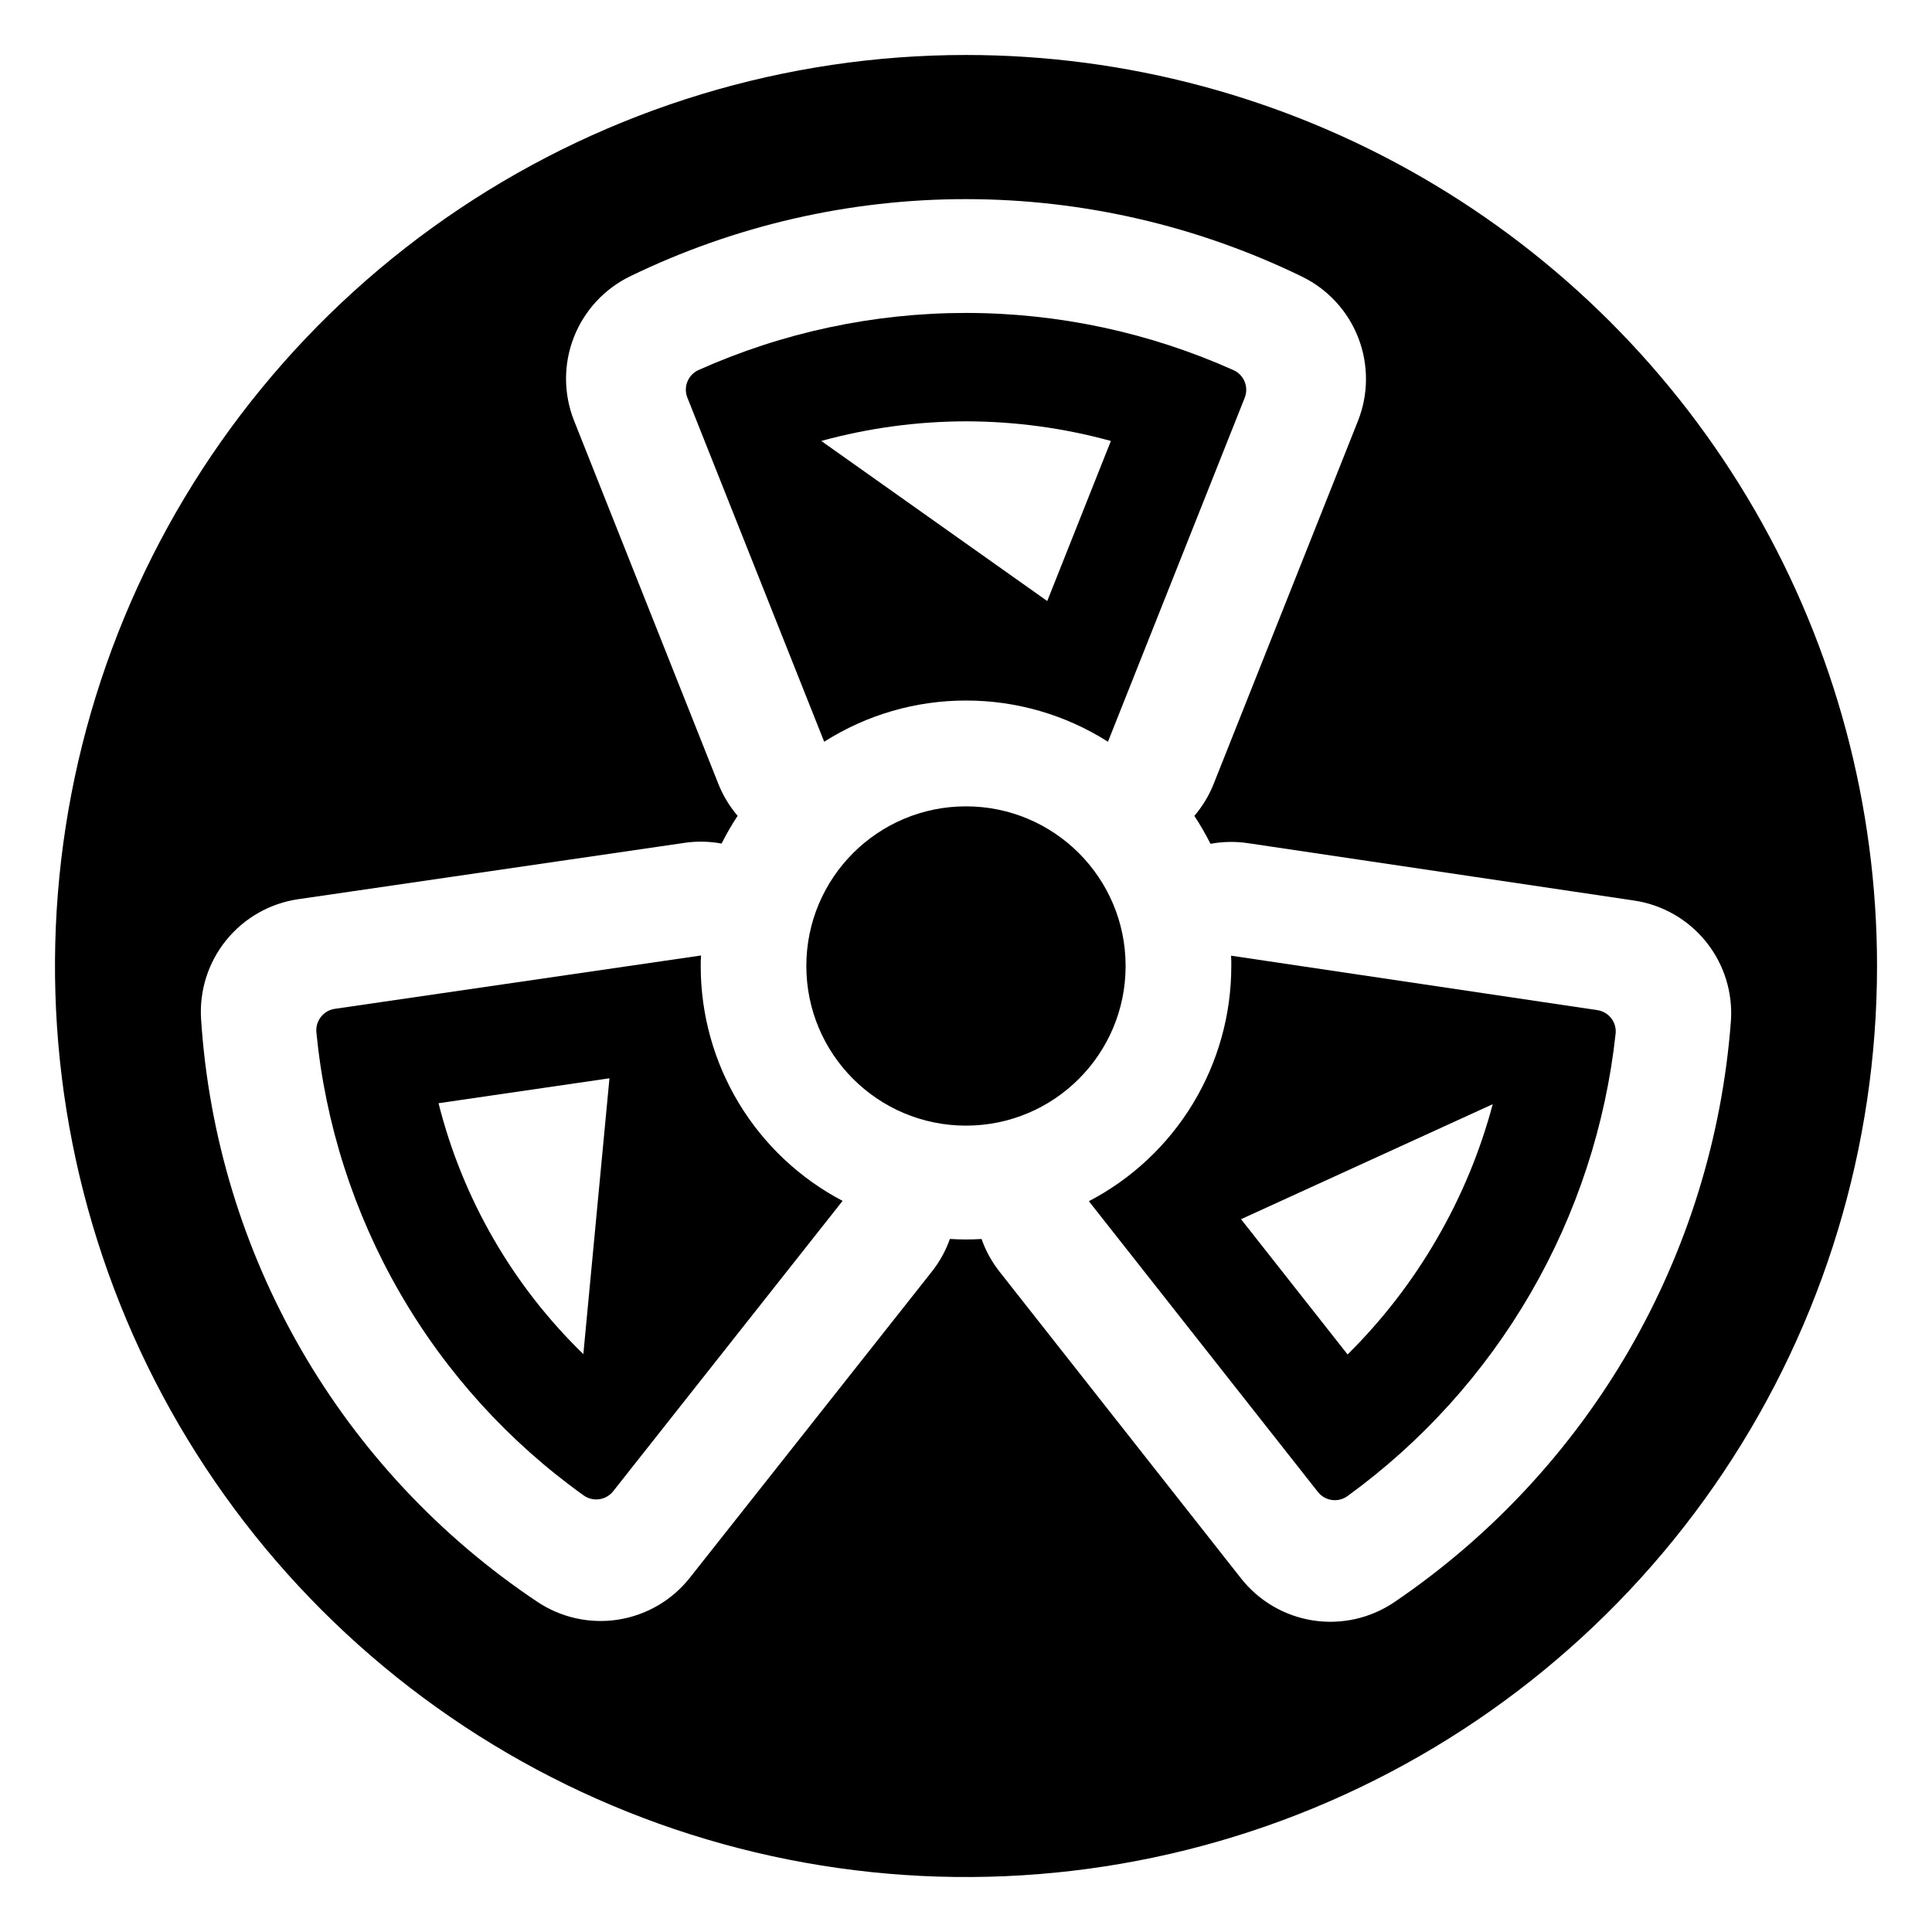
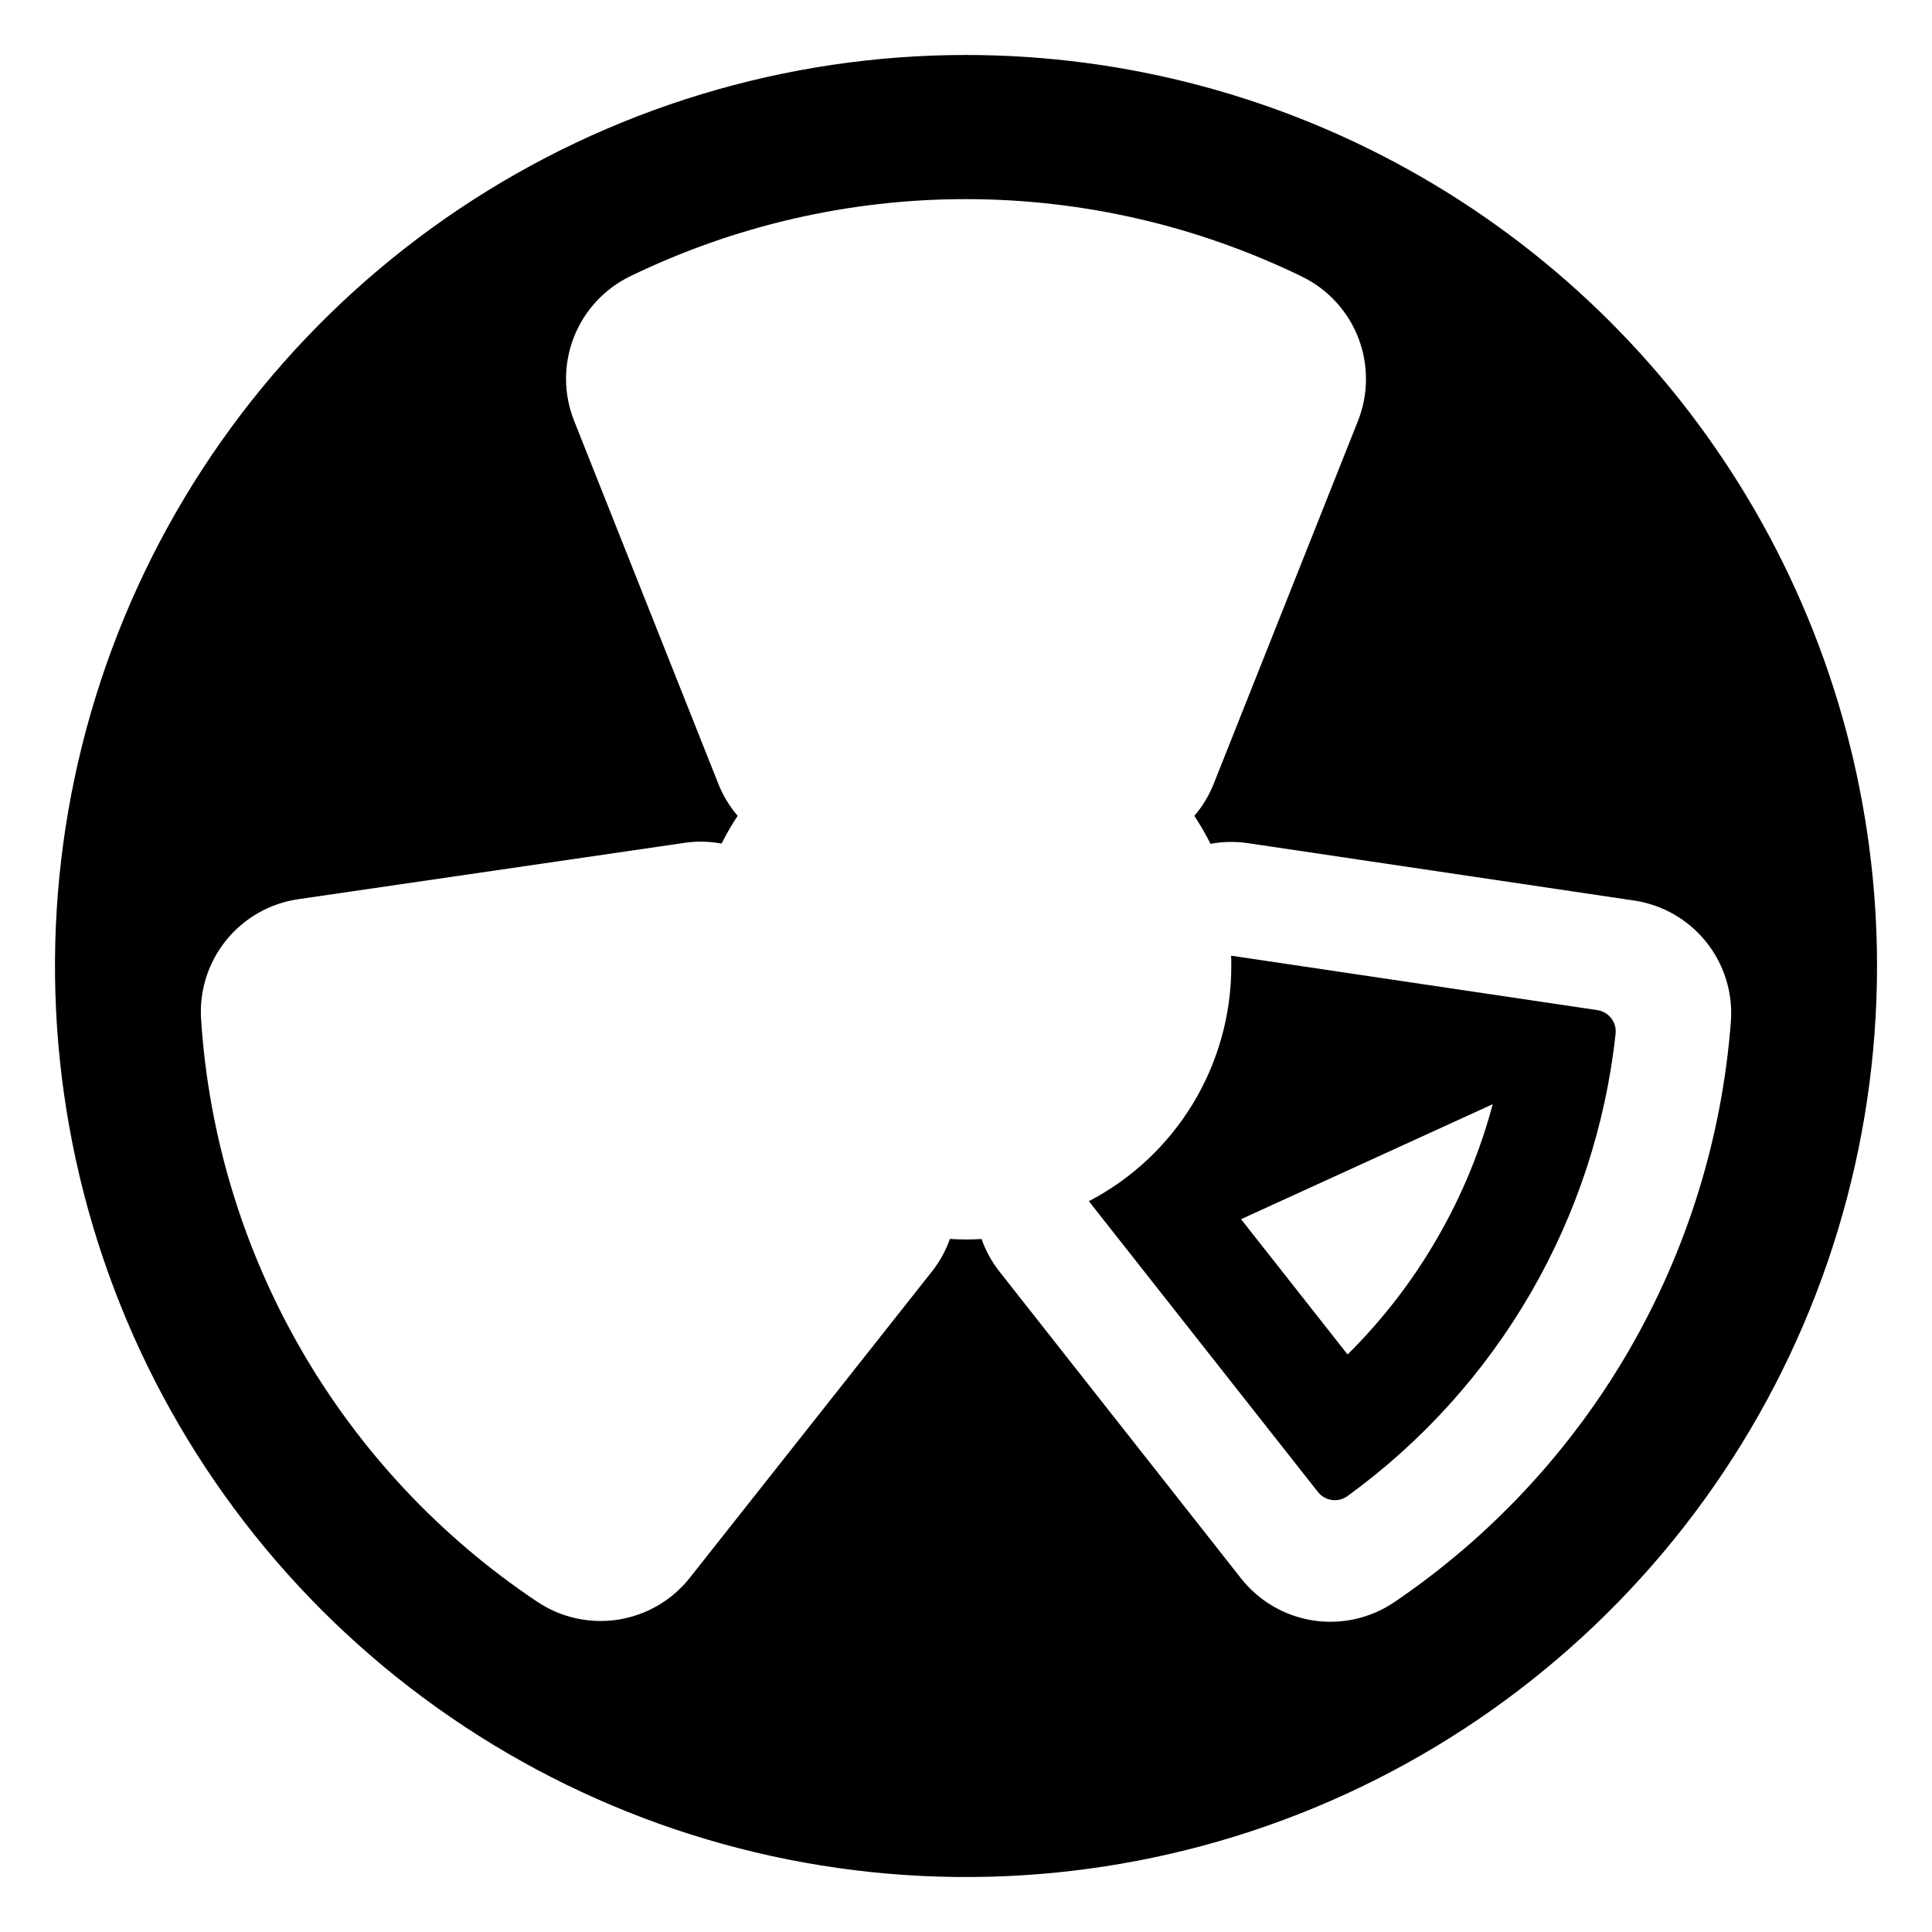
<svg xmlns="http://www.w3.org/2000/svg" fill="#000000" width="800px" height="800px" version="1.1" viewBox="144 144 512 512">
  <g>
-     <path d="m329.7 400.03c0-0.949 0-1.926 0.086-2.816l-97.031 14.133c-3.016 0.434-5.168 3.141-4.914 6.176 2.356 24.34 9.898 47.898 22.125 69.078 12.223 21.184 28.844 39.5 48.738 53.719 2.496 1.758 5.93 1.254 7.812-1.148l60.781-76.926c-11.344-5.953-20.848-14.898-27.473-25.863-6.629-10.969-10.129-23.539-10.125-36.352zm-31.109 102.83c-18.719-18.172-32.008-41.199-38.375-66.496l45.297-6.606z" />
-     <path d="m400.02 329.65c13.316-0.012 26.359 3.777 37.602 10.918l36.223-91.113v-0.004c1.148-2.816-0.117-6.039-2.875-7.324-22.309-10.008-46.477-15.184-70.93-15.195-24.449-0.008-48.625 5.148-70.941 15.141-2.777 1.262-4.07 4.492-2.93 7.324l36.25 91.172c11.238-7.148 24.285-10.938 37.602-10.918zm0-73.996v0.004c12.969 0.016 25.875 1.766 38.375 5.199l-16.863 42.426-59.891-42.426h0.004c12.504-3.43 25.41-5.18 38.375-5.199z" />
    <path d="m567.28 411.69-97.031-14.422c0.059 0.891 0.059 1.809 0.059 2.758l-0.004 0.004c0.008 12.844-3.504 25.441-10.16 36.426-6.656 10.988-16.195 19.938-27.582 25.875l60.664 77.012c1.871 2.422 5.316 2.941 7.812 1.176 19.773-14.336 36.316-32.66 48.566-53.785s19.934-44.586 22.559-68.867c0.277-3.031-1.871-5.746-4.883-6.176zm-42.516 60.637c-6.484 11.211-14.434 21.508-23.641 30.621l-28.234-35.848 66.699-30.477c-3.332 12.508-8.316 24.516-14.824 35.703z" />
-     <path d="m442.3 400c0 23.363-18.941 42.305-42.305 42.305-23.367 0-42.309-18.941-42.309-42.305 0-23.367 18.941-42.309 42.309-42.309 23.363 0 42.305 18.941 42.305 42.309" />
    <path d="m400 158.57c-47.754 0-94.43 14.16-134.13 40.688-39.703 26.531-70.648 64.238-88.922 108.35-18.273 44.117-23.055 92.66-13.738 139.49 9.312 46.836 32.309 89.855 66.074 123.62 33.766 33.766 76.781 56.762 123.62 66.078 46.832 9.312 95.375 4.531 139.49-13.742 44.117-18.273 81.82-49.215 108.35-88.918 26.527-39.707 40.688-86.383 40.688-134.13 0-42.383-11.156-84.016-32.344-120.72-21.191-36.699-51.668-67.18-88.371-88.367-36.703-21.191-78.336-32.348-120.71-32.348zm175.7 343.29c-15.461 26.645-36.727 49.461-62.223 66.75-6.312 4.269-14.008 5.992-21.539 4.82-7.531-1.176-14.336-5.156-19.051-11.145l-64.016-81.301c-2.047-2.598-3.648-5.516-4.746-8.637-1.367 0.078-2.742 0.125-4.129 0.125-1.43 0-2.852-0.055-4.262-0.137l-0.004 0.004c-1.102 3.117-2.711 6.031-4.762 8.625l-64.152 81.156c-4.711 5.965-11.504 9.93-19.016 11.102-7.512 1.168-15.188-0.543-21.492-4.789-25.668-17.16-47.051-39.996-62.484-66.742s-24.512-56.68-26.527-87.492c-0.52-7.582 1.844-15.082 6.617-20.996 4.769-5.914 11.598-9.812 19.121-10.906l102.38-14.934v-0.004c3.258-0.473 6.574-0.406 9.812 0.195 1.273-2.531 2.691-4.988 4.254-7.356-2.16-2.523-3.887-5.387-5.113-8.473l-38.23-96.23c-2.812-7.078-2.844-14.957-0.086-22.055 2.758-7.098 8.094-12.891 14.945-16.219 27.758-13.477 58.211-20.469 89.066-20.449 30.855 0.02 61.301 7.055 89.043 20.566 6.82 3.34 12.133 9.133 14.871 16.223 2.734 7.086 2.699 14.945-0.109 22.004l-38.23 96.164c-1.227 3.09-2.961 5.957-5.125 8.484 1.57 2.383 3 4.856 4.281 7.406 3.258-0.602 6.598-0.664 9.879-0.18l102.38 15.211c7.527 1.117 14.355 5.043 19.113 10.984 4.758 5.941 7.09 13.461 6.535 21.051-2.328 30.719-11.562 60.516-27.008 87.172z" />
  </g>
</svg>